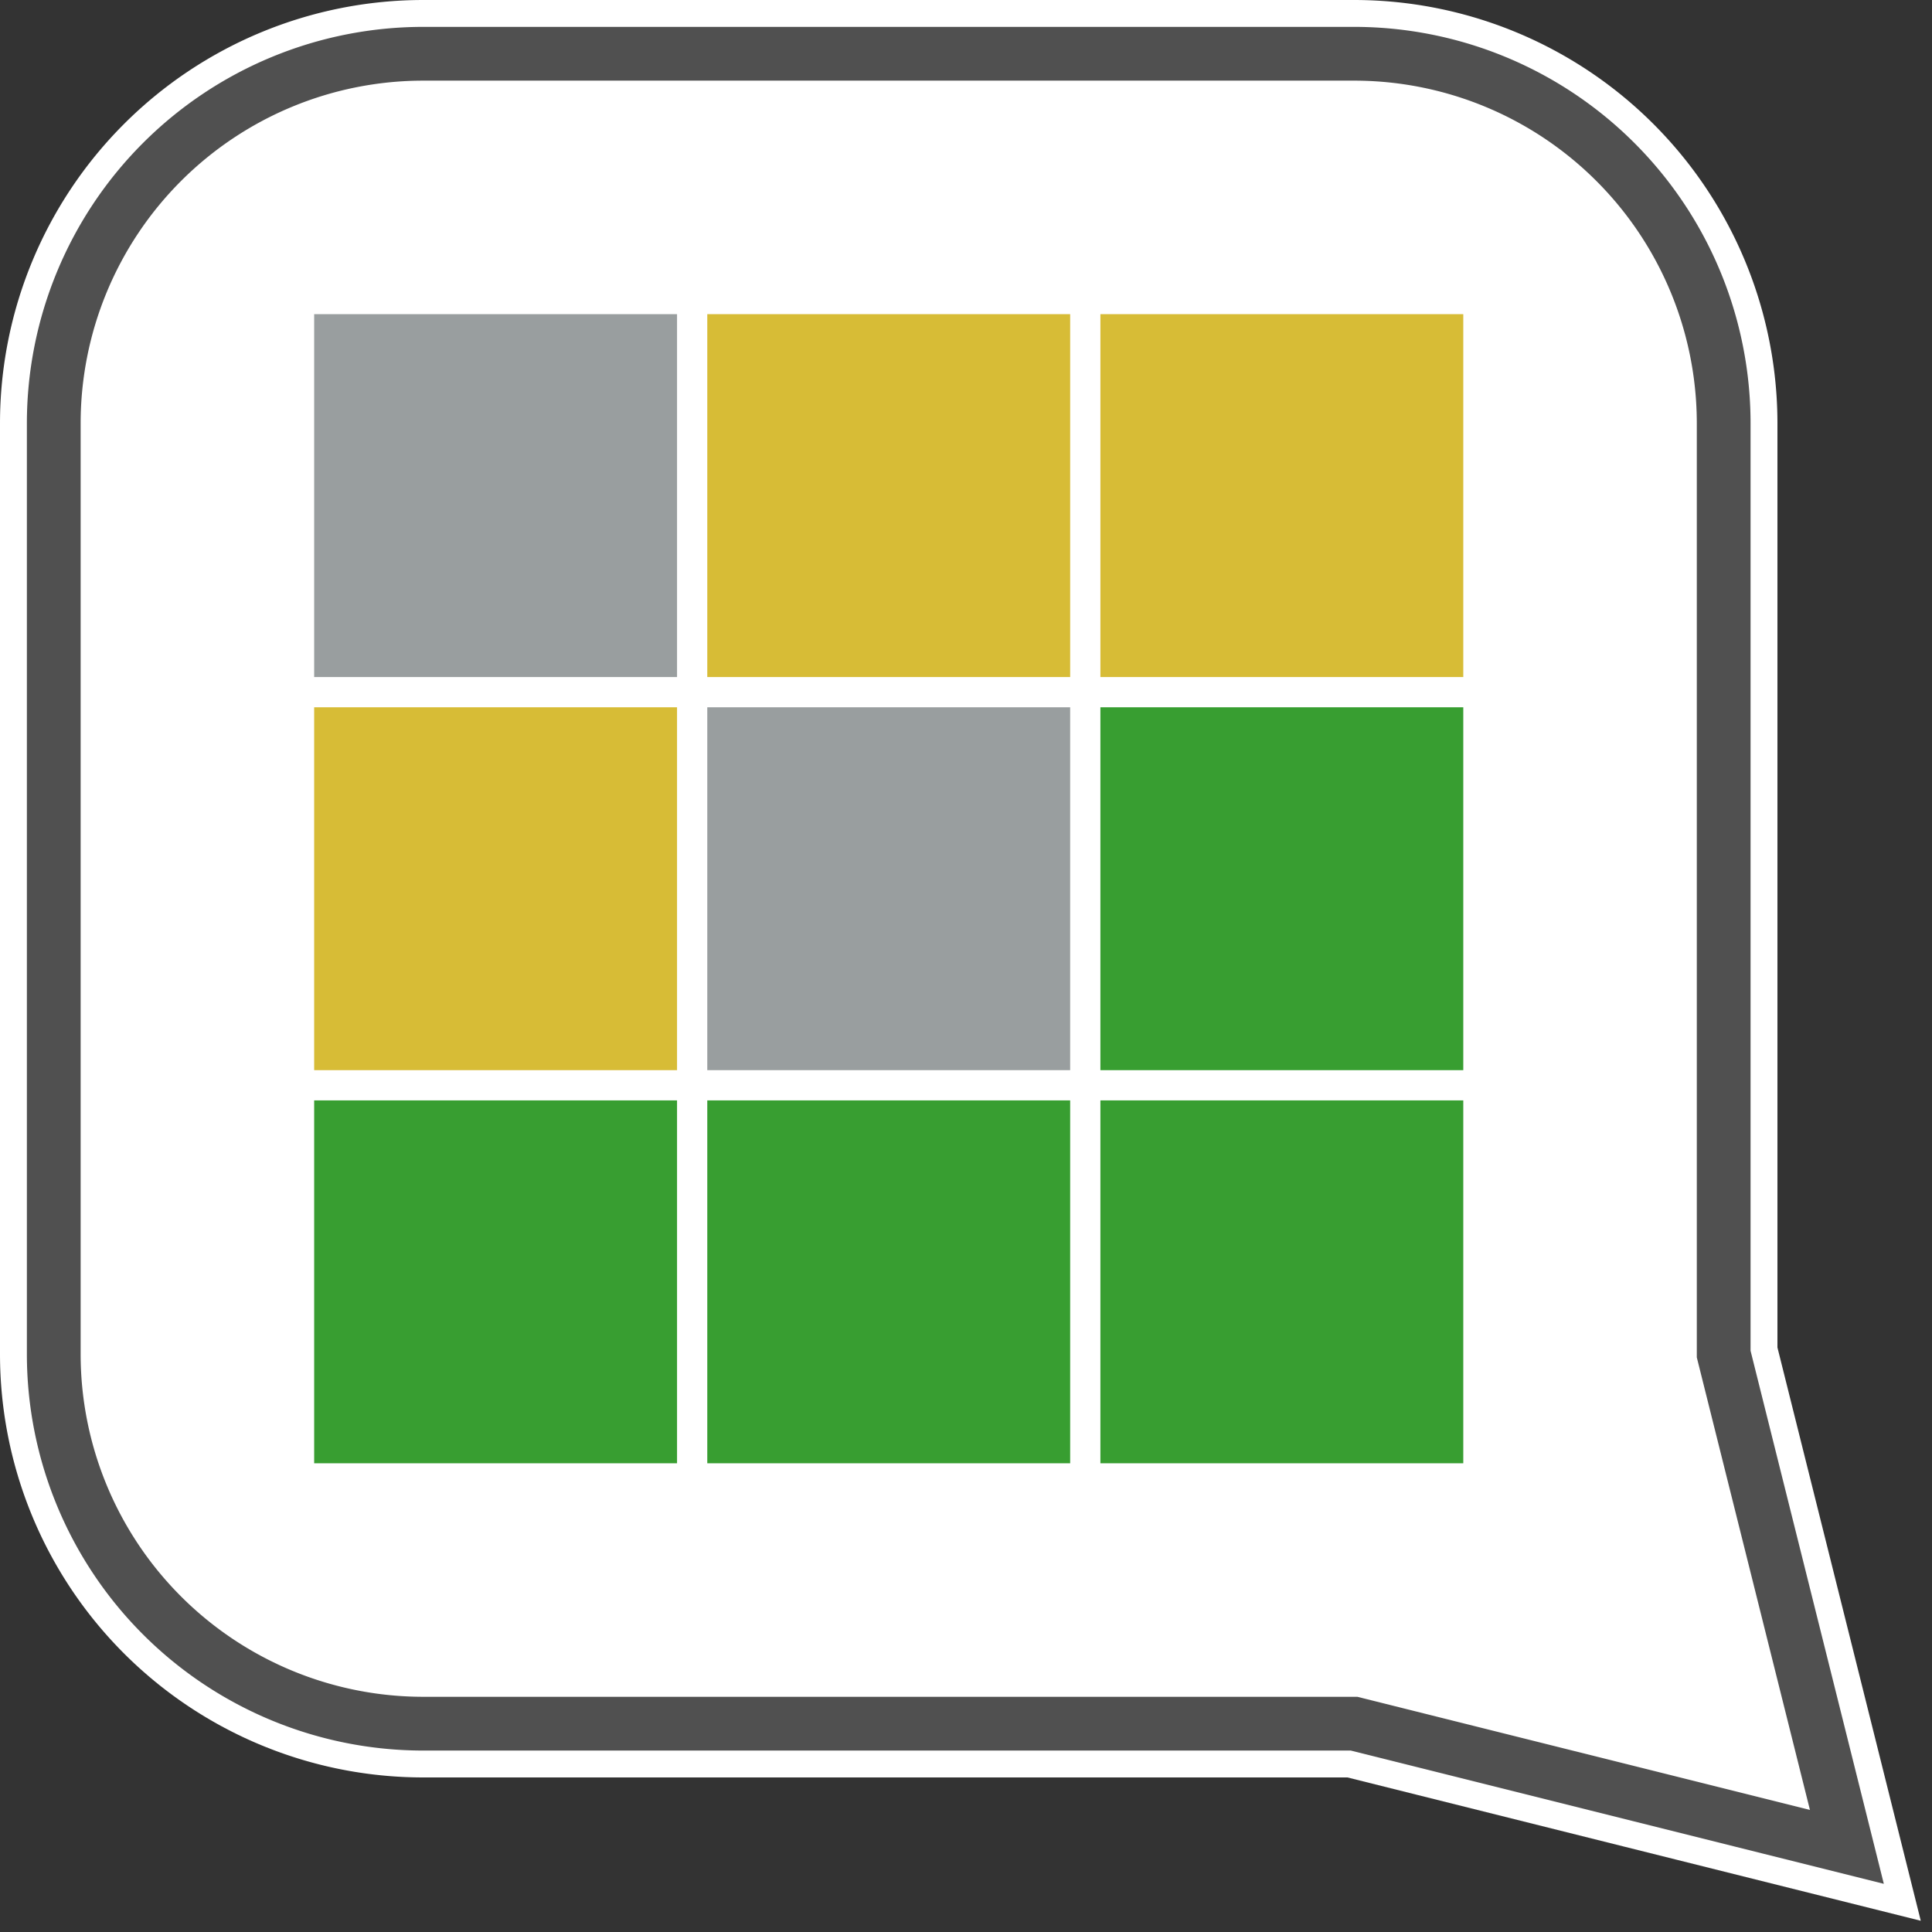
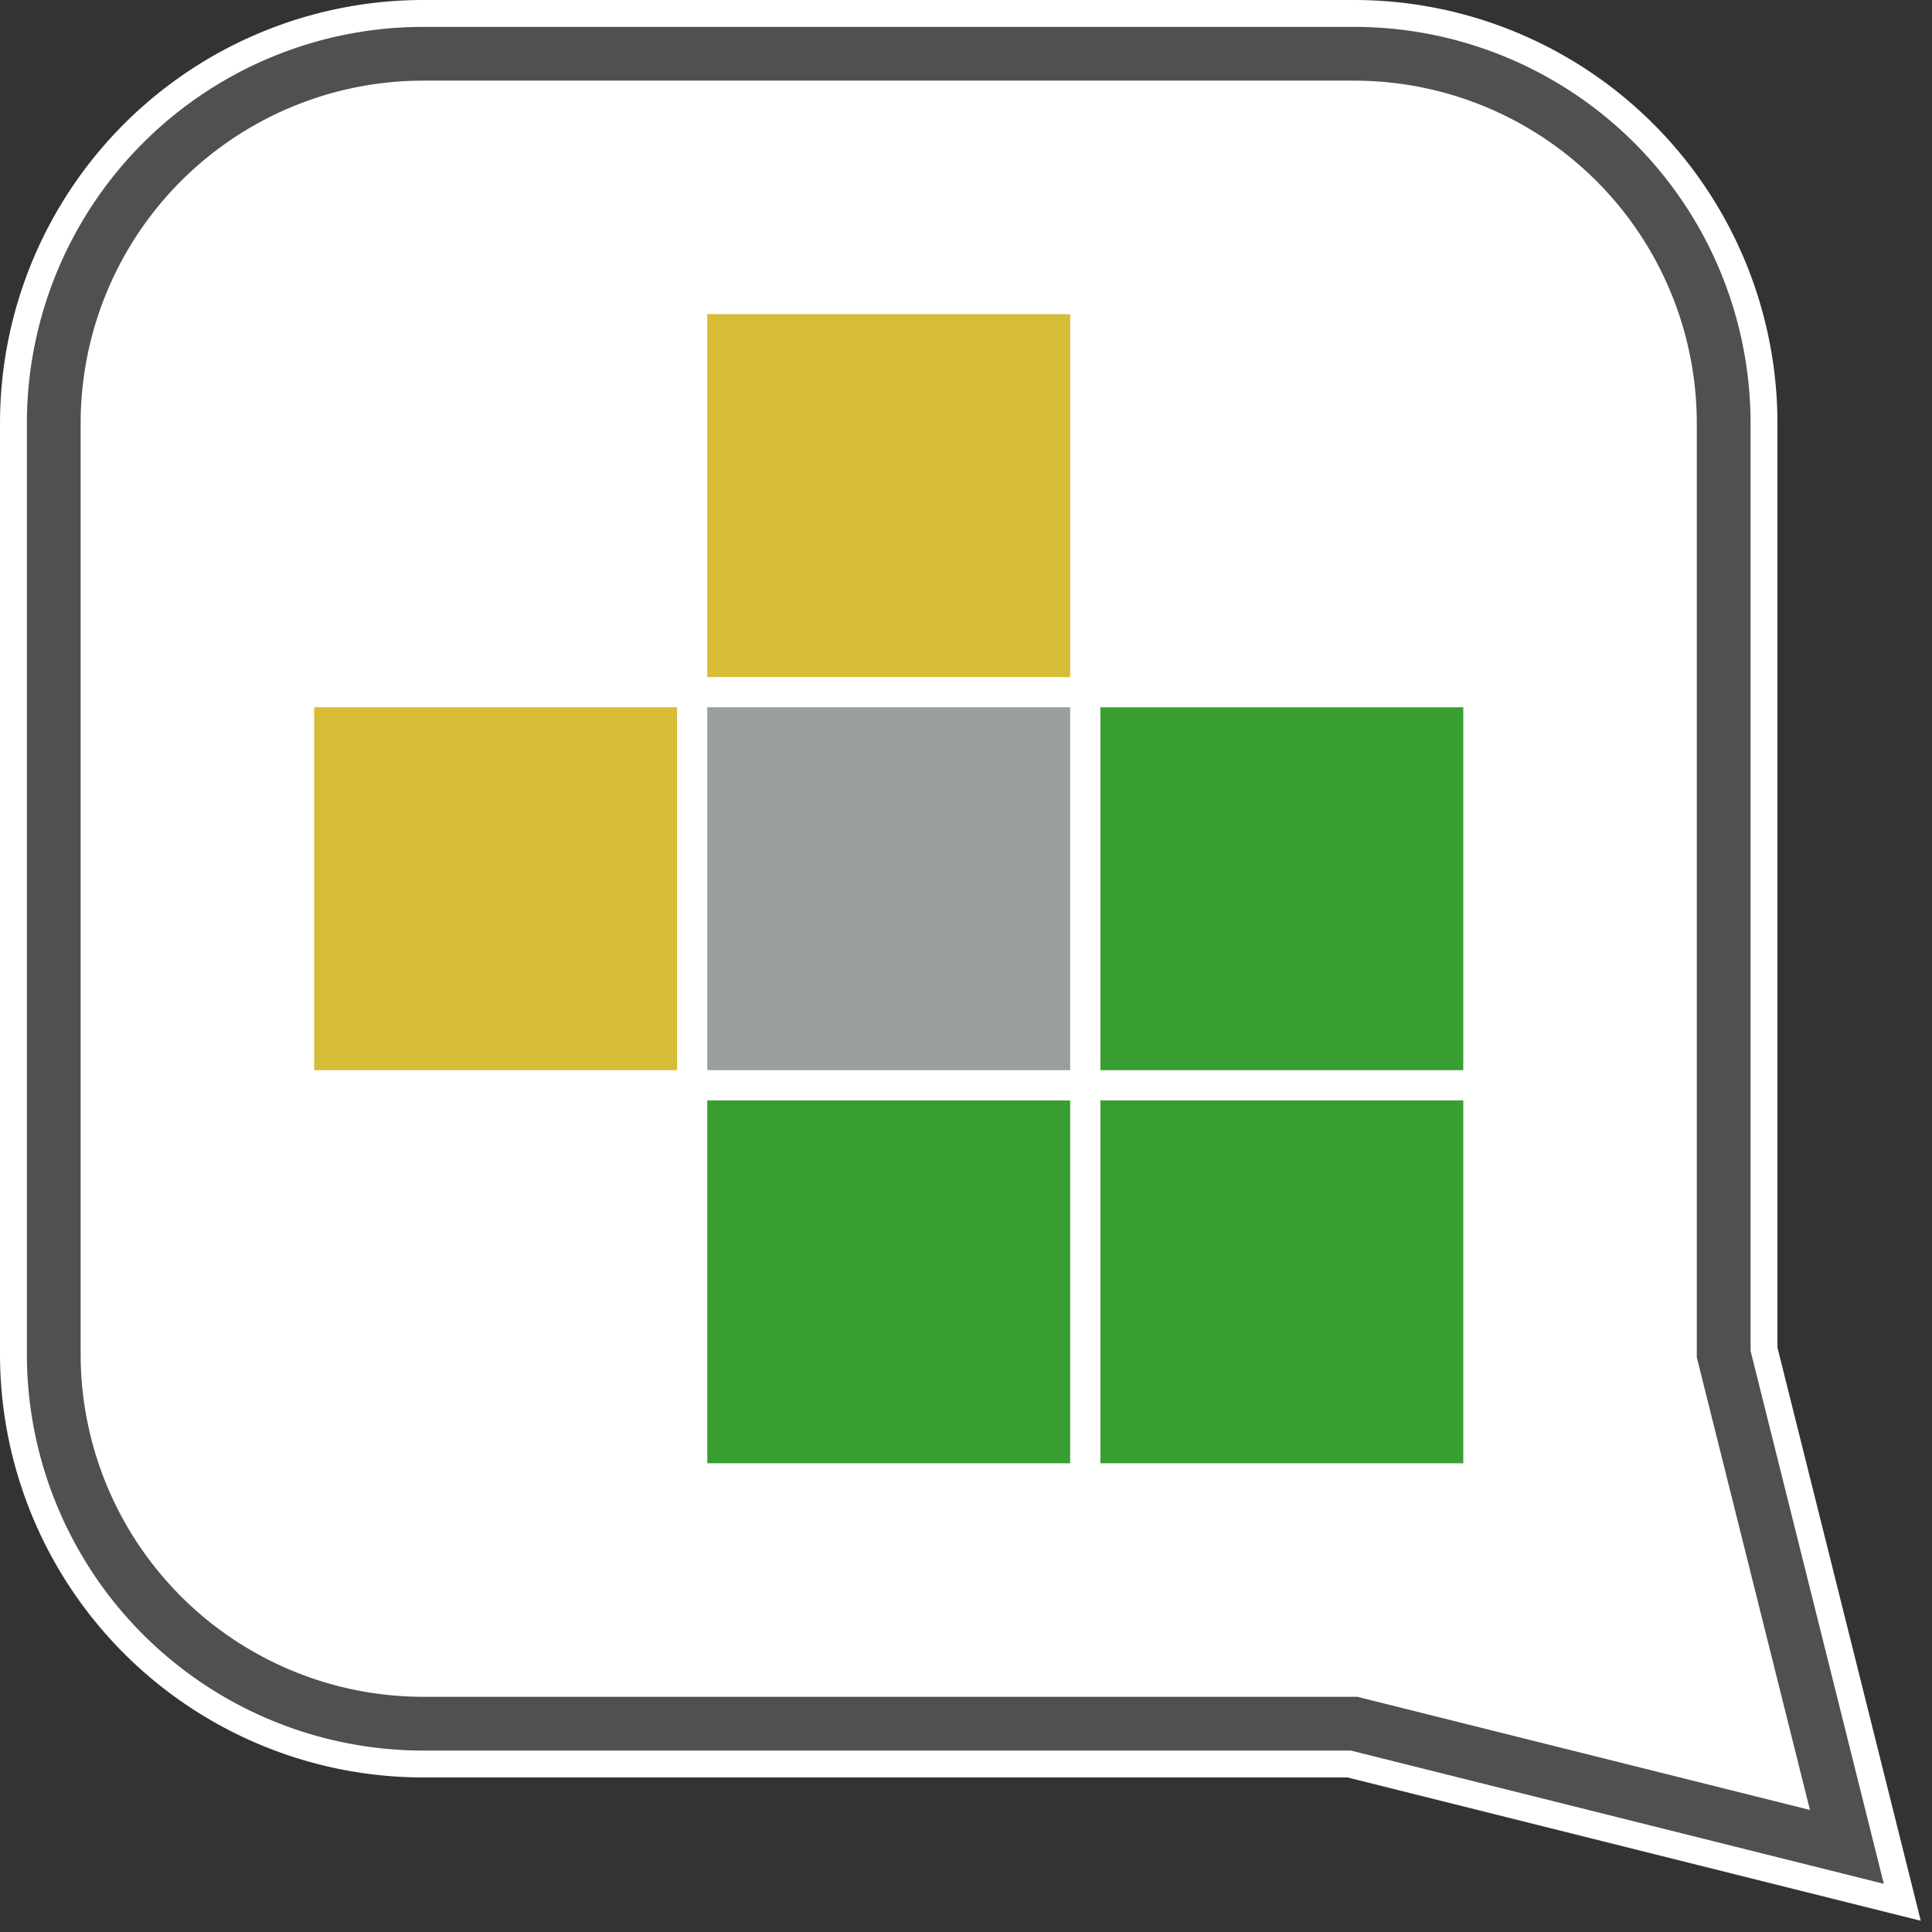
<svg xmlns="http://www.w3.org/2000/svg" viewBox="0 0 575 575">
  <rect x="0" y="0" width="575" height="575" fill="#333333" stroke="none" />
  <style>
	.wordleN { fill: rgb(153,158,159)}
	.wordleL { fill: rgb(215,188,54)}
	.wordleC { fill: rgb(56,158,49)}
	.wordleOutline { fill: none; stroke: rgb(80,80,80); stroke-width: 16}
	.wordleBackground { fill: white; stroke: white; stroke-width: 32}
	</style>
  <path d="M 126 16 l 277 0 a 110 110 0 0 1 110 110 l 0 277 l 36.667 146.667 l -146.667 -36.667 l -277 0 a 110 110 0 0 1 -110 -110 l 0 -277 a 110 110 0 0 1 110 -110" class="wordleBackground" />
-   <rect class="wordleN" x="93.5" y="93.5" width="108" height="108" />
  <rect class="wordleL" x="210.5" y="93.5" width="108" height="108" />
-   <rect class="wordleL" x="327.5" y="93.5" width="108" height="108" />
  <rect class="wordleL" x="93.5" y="210.5" width="108" height="108" />
  <rect class="wordleN" x="210.5" y="210.5" width="108" height="108" />
  <rect class="wordleC" x="327.5" y="210.5" width="108" height="108" />
-   <rect class="wordleC" x="93.5" y="327.5" width="108" height="108" />
  <rect class="wordleC" x="210.5" y="327.5" width="108" height="108" />
  <rect class="wordleC" x="327.5" y="327.5" width="108" height="108" />
  <path d="M 126 16 l 277 0 a 110 110 0 0 1 110 110 l 0 277 l 36.667 146.667 l -146.667 -36.667 l -277 0 a 110 110 0 0 1 -110 -110 l 0 -277 a 110 110 0 0 1 110 -110" class="wordleOutline" />
</svg>